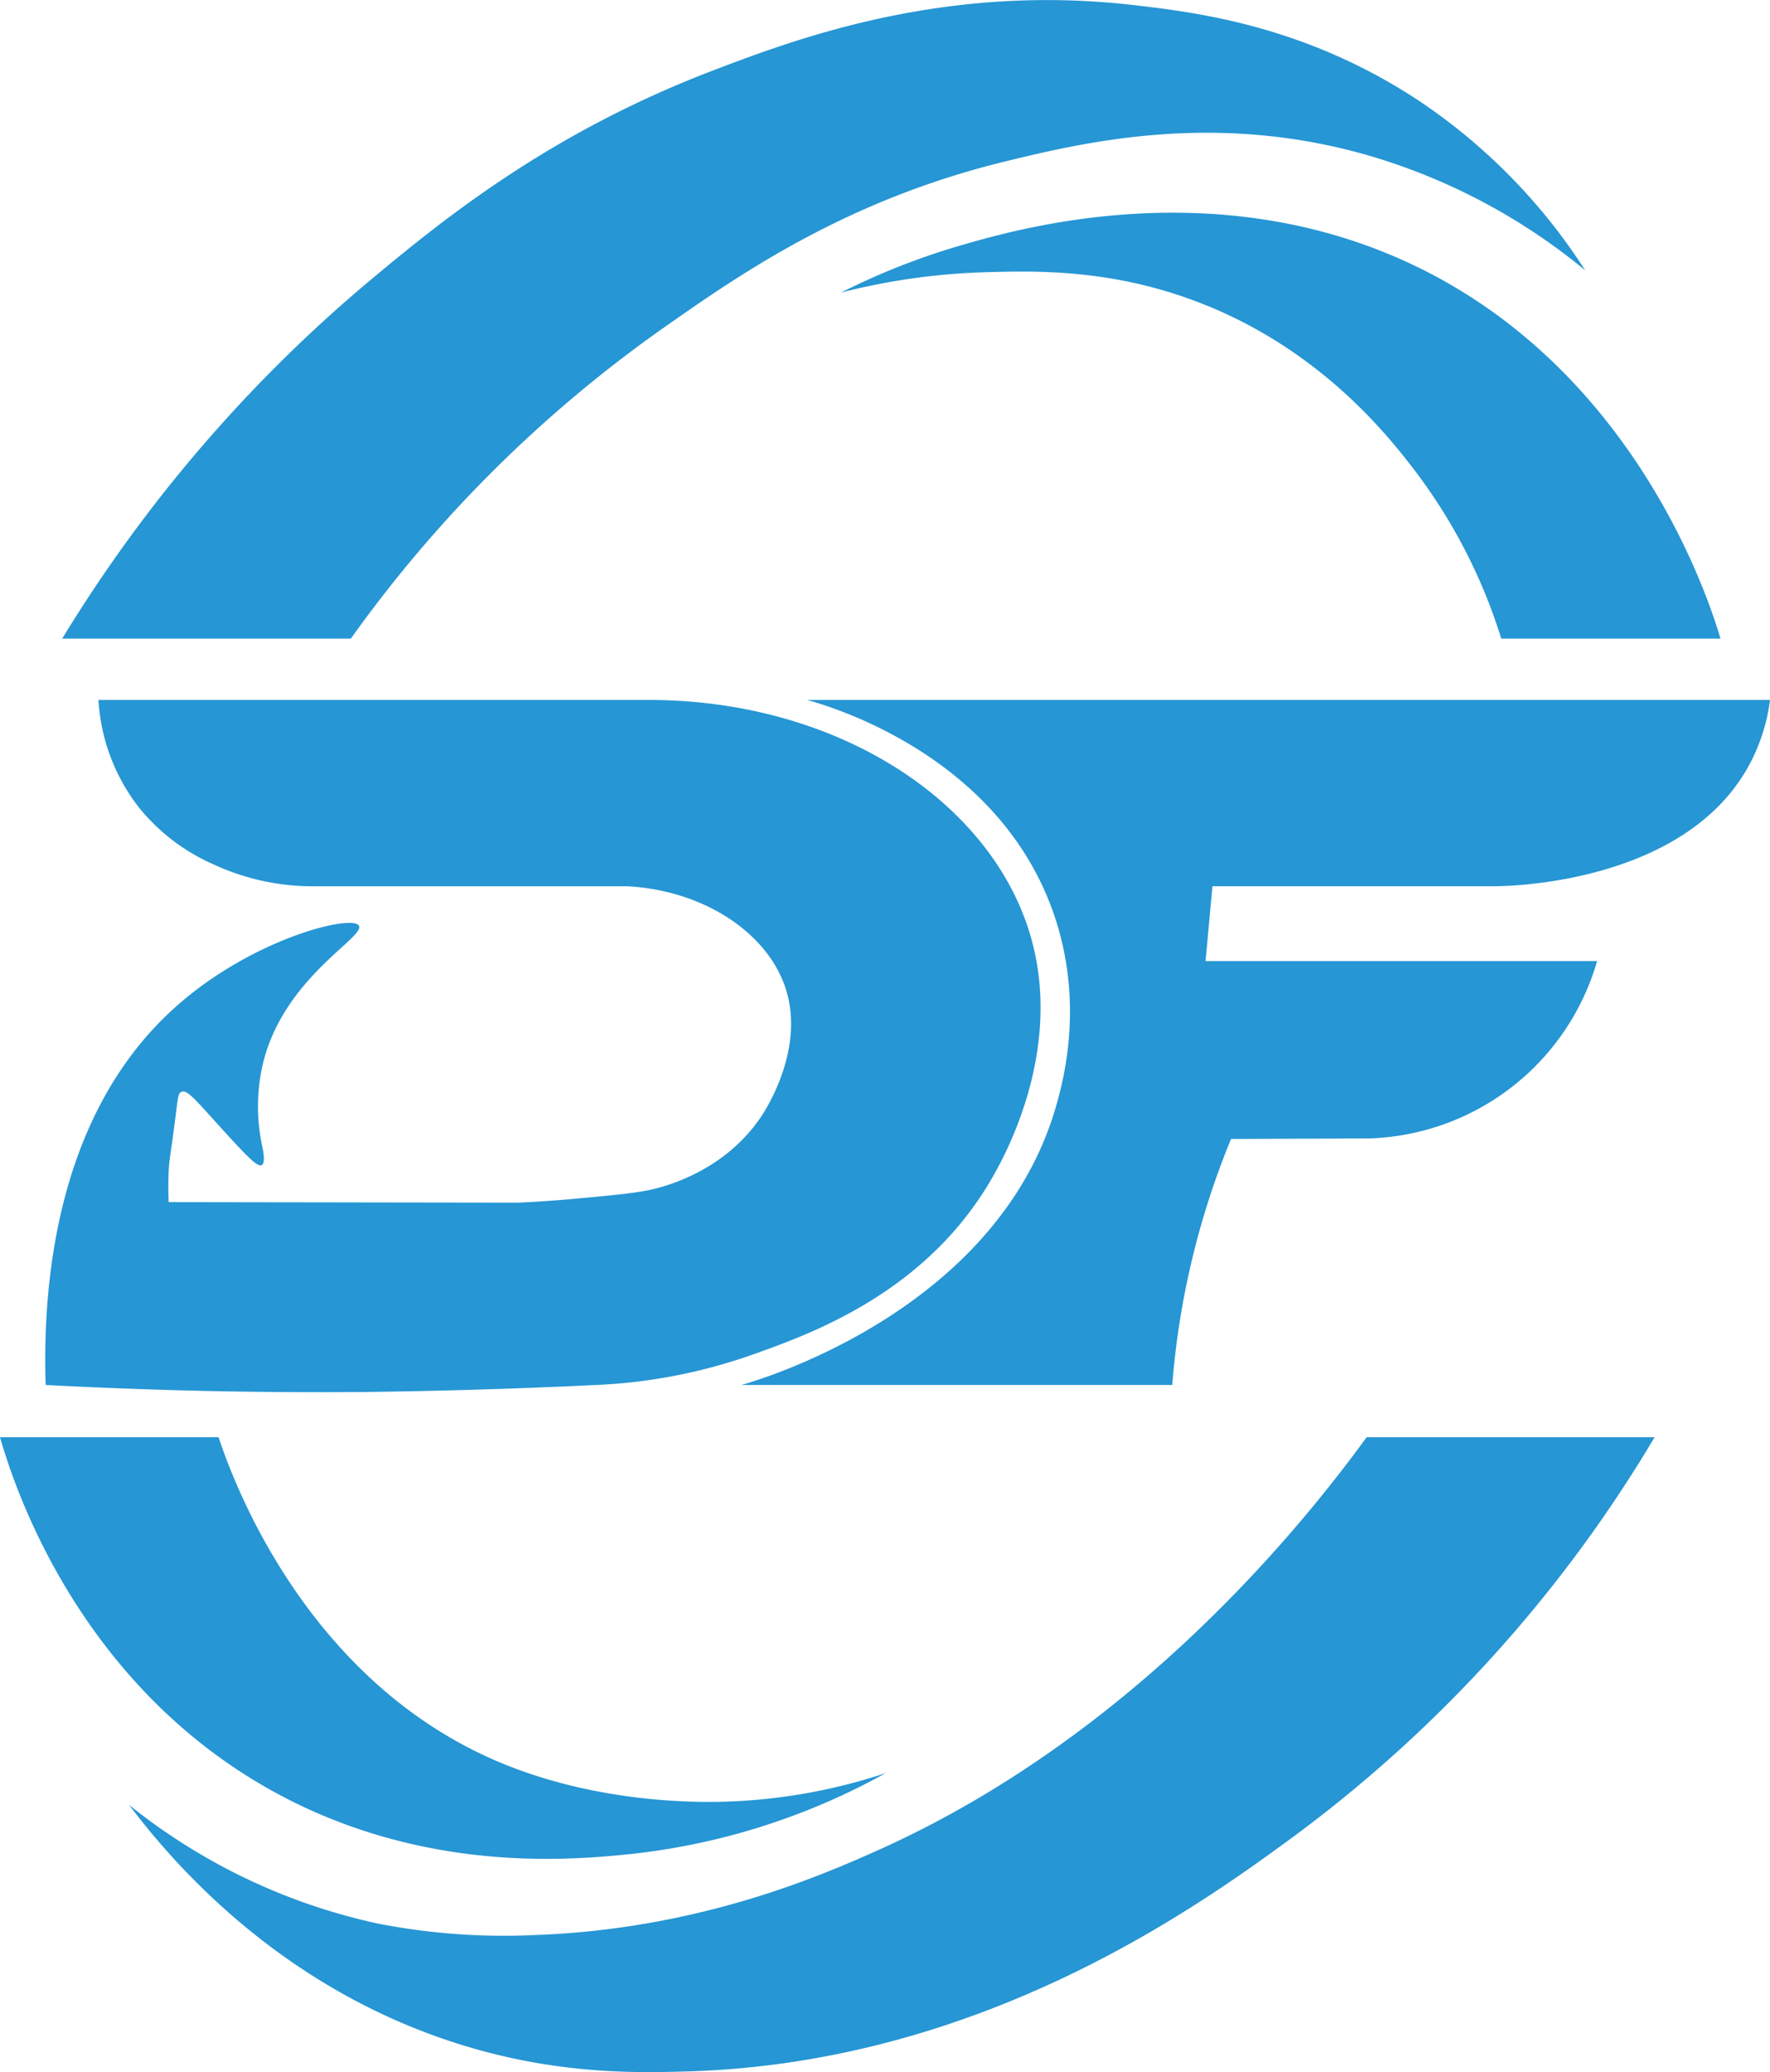
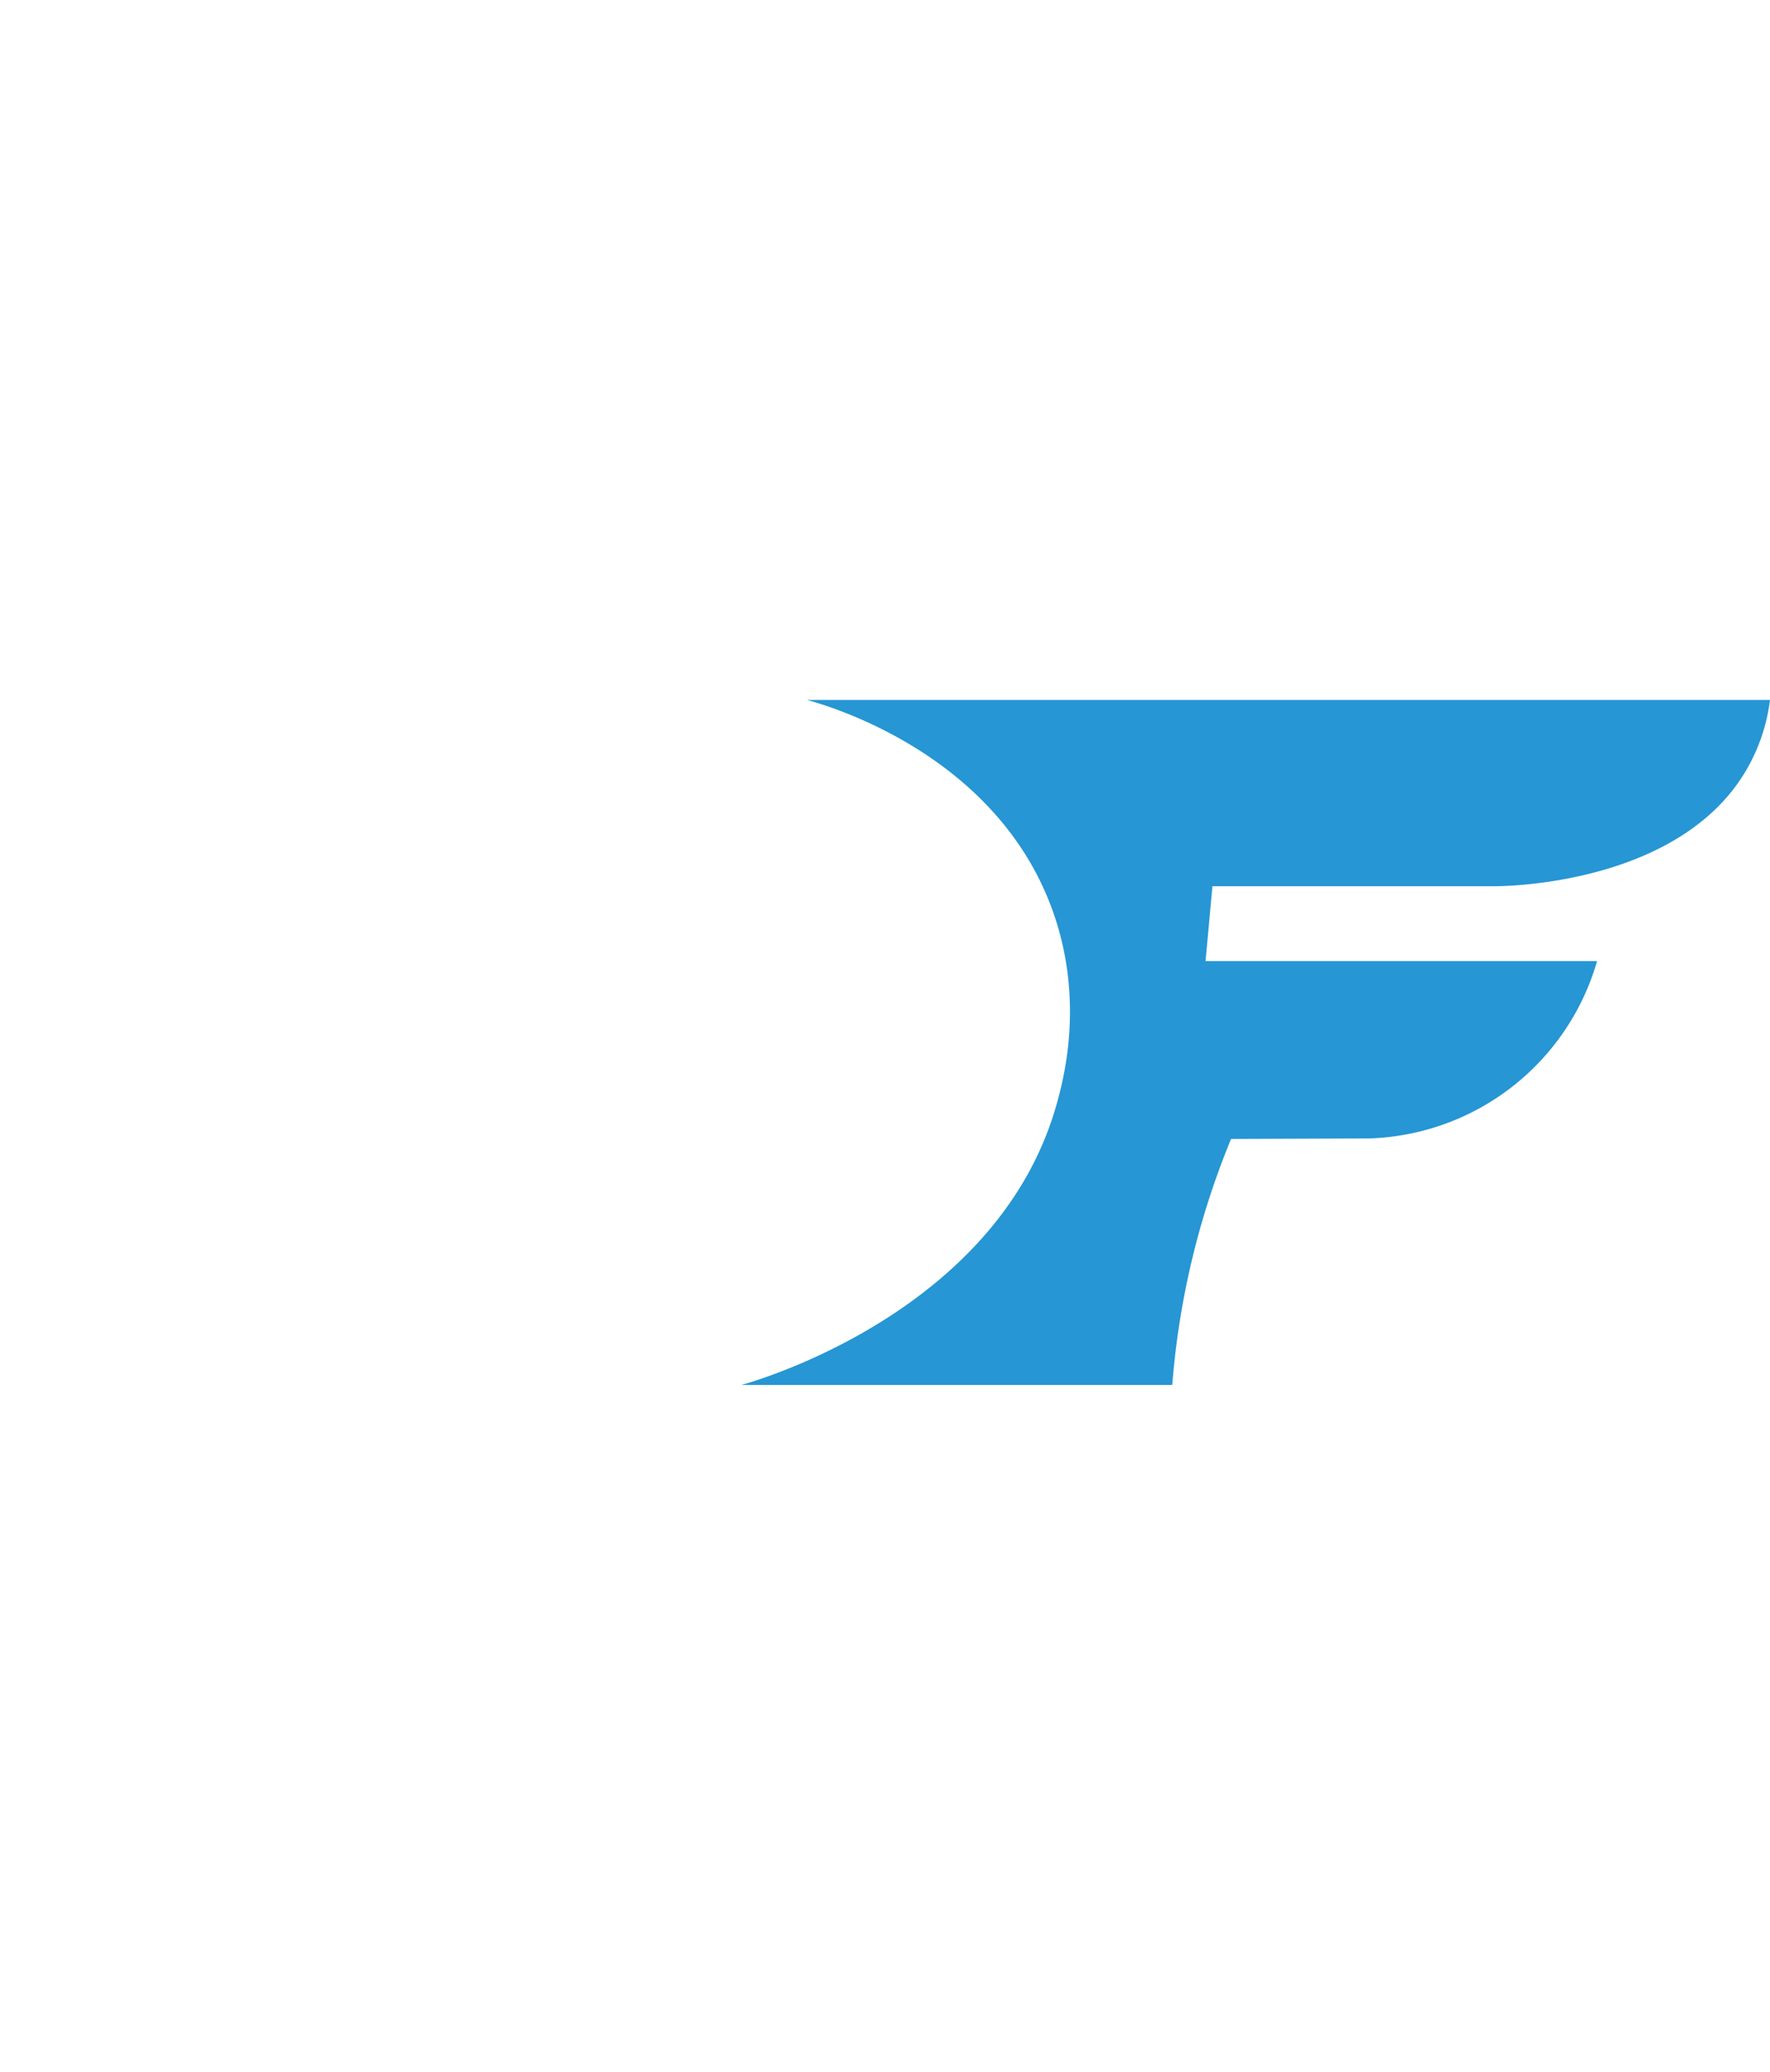
<svg xmlns="http://www.w3.org/2000/svg" viewBox="0 0 331.14 387.45">
  <defs>
    <style>.cls-1{fill:#2696d4;}</style>
  </defs>
  <title>DF Fittings Logo</title>
  <g id="DF Fittings Logo" data-name="DF Fittings Logo">
    <g id="DF_Fittings_Logo" data-name="DF Fittings Logo">
-       <path id="x" class="cls-1" d="M11.64,119.41h54a245,245,0,0,1,58.23-57.92c15-10.56,34.68-24.1,64.17-31.3,15.66-3.82,40.16-9.48,69.13-.78a113.79,113.79,0,0,1,39.39,21.13,108.69,108.69,0,0,0-31.3-31.83C244.41,5,224.51,2.39,212.51,1,177.11-3.2,149.5,7,133,13.33,102.23,25.14,82.34,41.5,69,52.62A271.71,271.71,0,0,0,11.64,119.41Z" />
-       <path id="x-2" data-name="x" class="cls-1" d="M321.88,119.41c-2.08-7-16.36-52.23-60.78-71.35-35.69-15.36-70.78-5.23-81.2-2.22a130.74,130.74,0,0,0-22.56,8.87,122.84,122.84,0,0,1,27.13-3.81c8.86-.25,22.61-.64,38.41,5.12,23.36,8.5,36.48,25.06,41.45,31.5a101.78,101.78,0,0,1,16.53,31.89Z" />
-       <path id="D" class="cls-1" d="M18.42,130.88H121.34c35.84,0,65,19.54,71.78,45.29,5.55,21.06-5.41,40.39-7.35,43.8-12.3,21.69-34,29.41-44.8,33.26A100.73,100.73,0,0,1,110.84,259Q90.31,260,68.28,260.28c-20.87.18-40.81-.31-59.74-1.31-.51-16.3,1-49.69,24.1-70.5,14.36-12.95,33.19-17.55,34.5-15.39s-14.15,9.7-18,26a35.28,35.28,0,0,0,0,15.62c.43,2.27.17,3-.19,3.16-.73.38-2.33-1.14-8-7.4-4.48-4.95-5.94-6.72-7-6.31-.61.24-.66,1-1.12,4.7-.95,7.5-1.24,8-1.32,11.44-.05,1.89,0,3.45.05,4.49l65.41.1c2.63-.12,6.5-.35,11.16-.78,7.74-.72,11.61-1.08,14.8-1.93,2.12-.57,12.71-3.38,19.42-13.31,1-1.46,8.28-12.81,4.64-24-3.41-10.54-15.47-18.4-29.64-19.14h-59a44,44,0,0,1-18.19-4A37.11,37.11,0,0,1,26,151,36.13,36.13,0,0,1,18.42,130.88Z" />
      <path id="F" class="cls-1" d="M331.14,130.88H151c3.58,1,35.46,9.91,46,39.59,5.83,16.46,2.1,30.83.79,35.61-10.6,38.62-55.24,51.82-59.09,52.89h80.61a151.64,151.64,0,0,1,11-46l25.83-.1a45.86,45.86,0,0,0,42.65-33.16H225.54l1.29-14,52.81,0c3,0,36-.63,47.78-23A34.6,34.6,0,0,0,331.14,130.88Z" />
-       <path id="x-3" data-name="x" class="cls-1" d="M0,268.74H40.89C43.31,276,56.49,313.26,92.25,329c18,7.9,36.46,8,42,7.92a105.51,105.51,0,0,0,31.46-5.38,126.14,126.14,0,0,1-48.91,15.26c-10.86,1.05-37.25,3.25-64.3-11.08C14.45,315.52,2.43,277.18,0,268.74Z" />
-       <path id="x-4" data-name="x" class="cls-1" d="M255.68,268.74h53.87a254.11,254.11,0,0,1-67.3,74.49c-18.38,13.53-58.75,42.45-113.48,44.09-9.83.29-24.75.61-43-5.14-33.2-10.48-53.11-33.42-61.62-44.69a112.11,112.11,0,0,0,46.6,22.2,122.66,122.66,0,0,0,29.41,2.13c30.54-1.1,53.43-11.08,64.08-15.85C212.84,324.23,244.48,284.09,255.68,268.74Z" />
    </g>
  </g>
</svg>